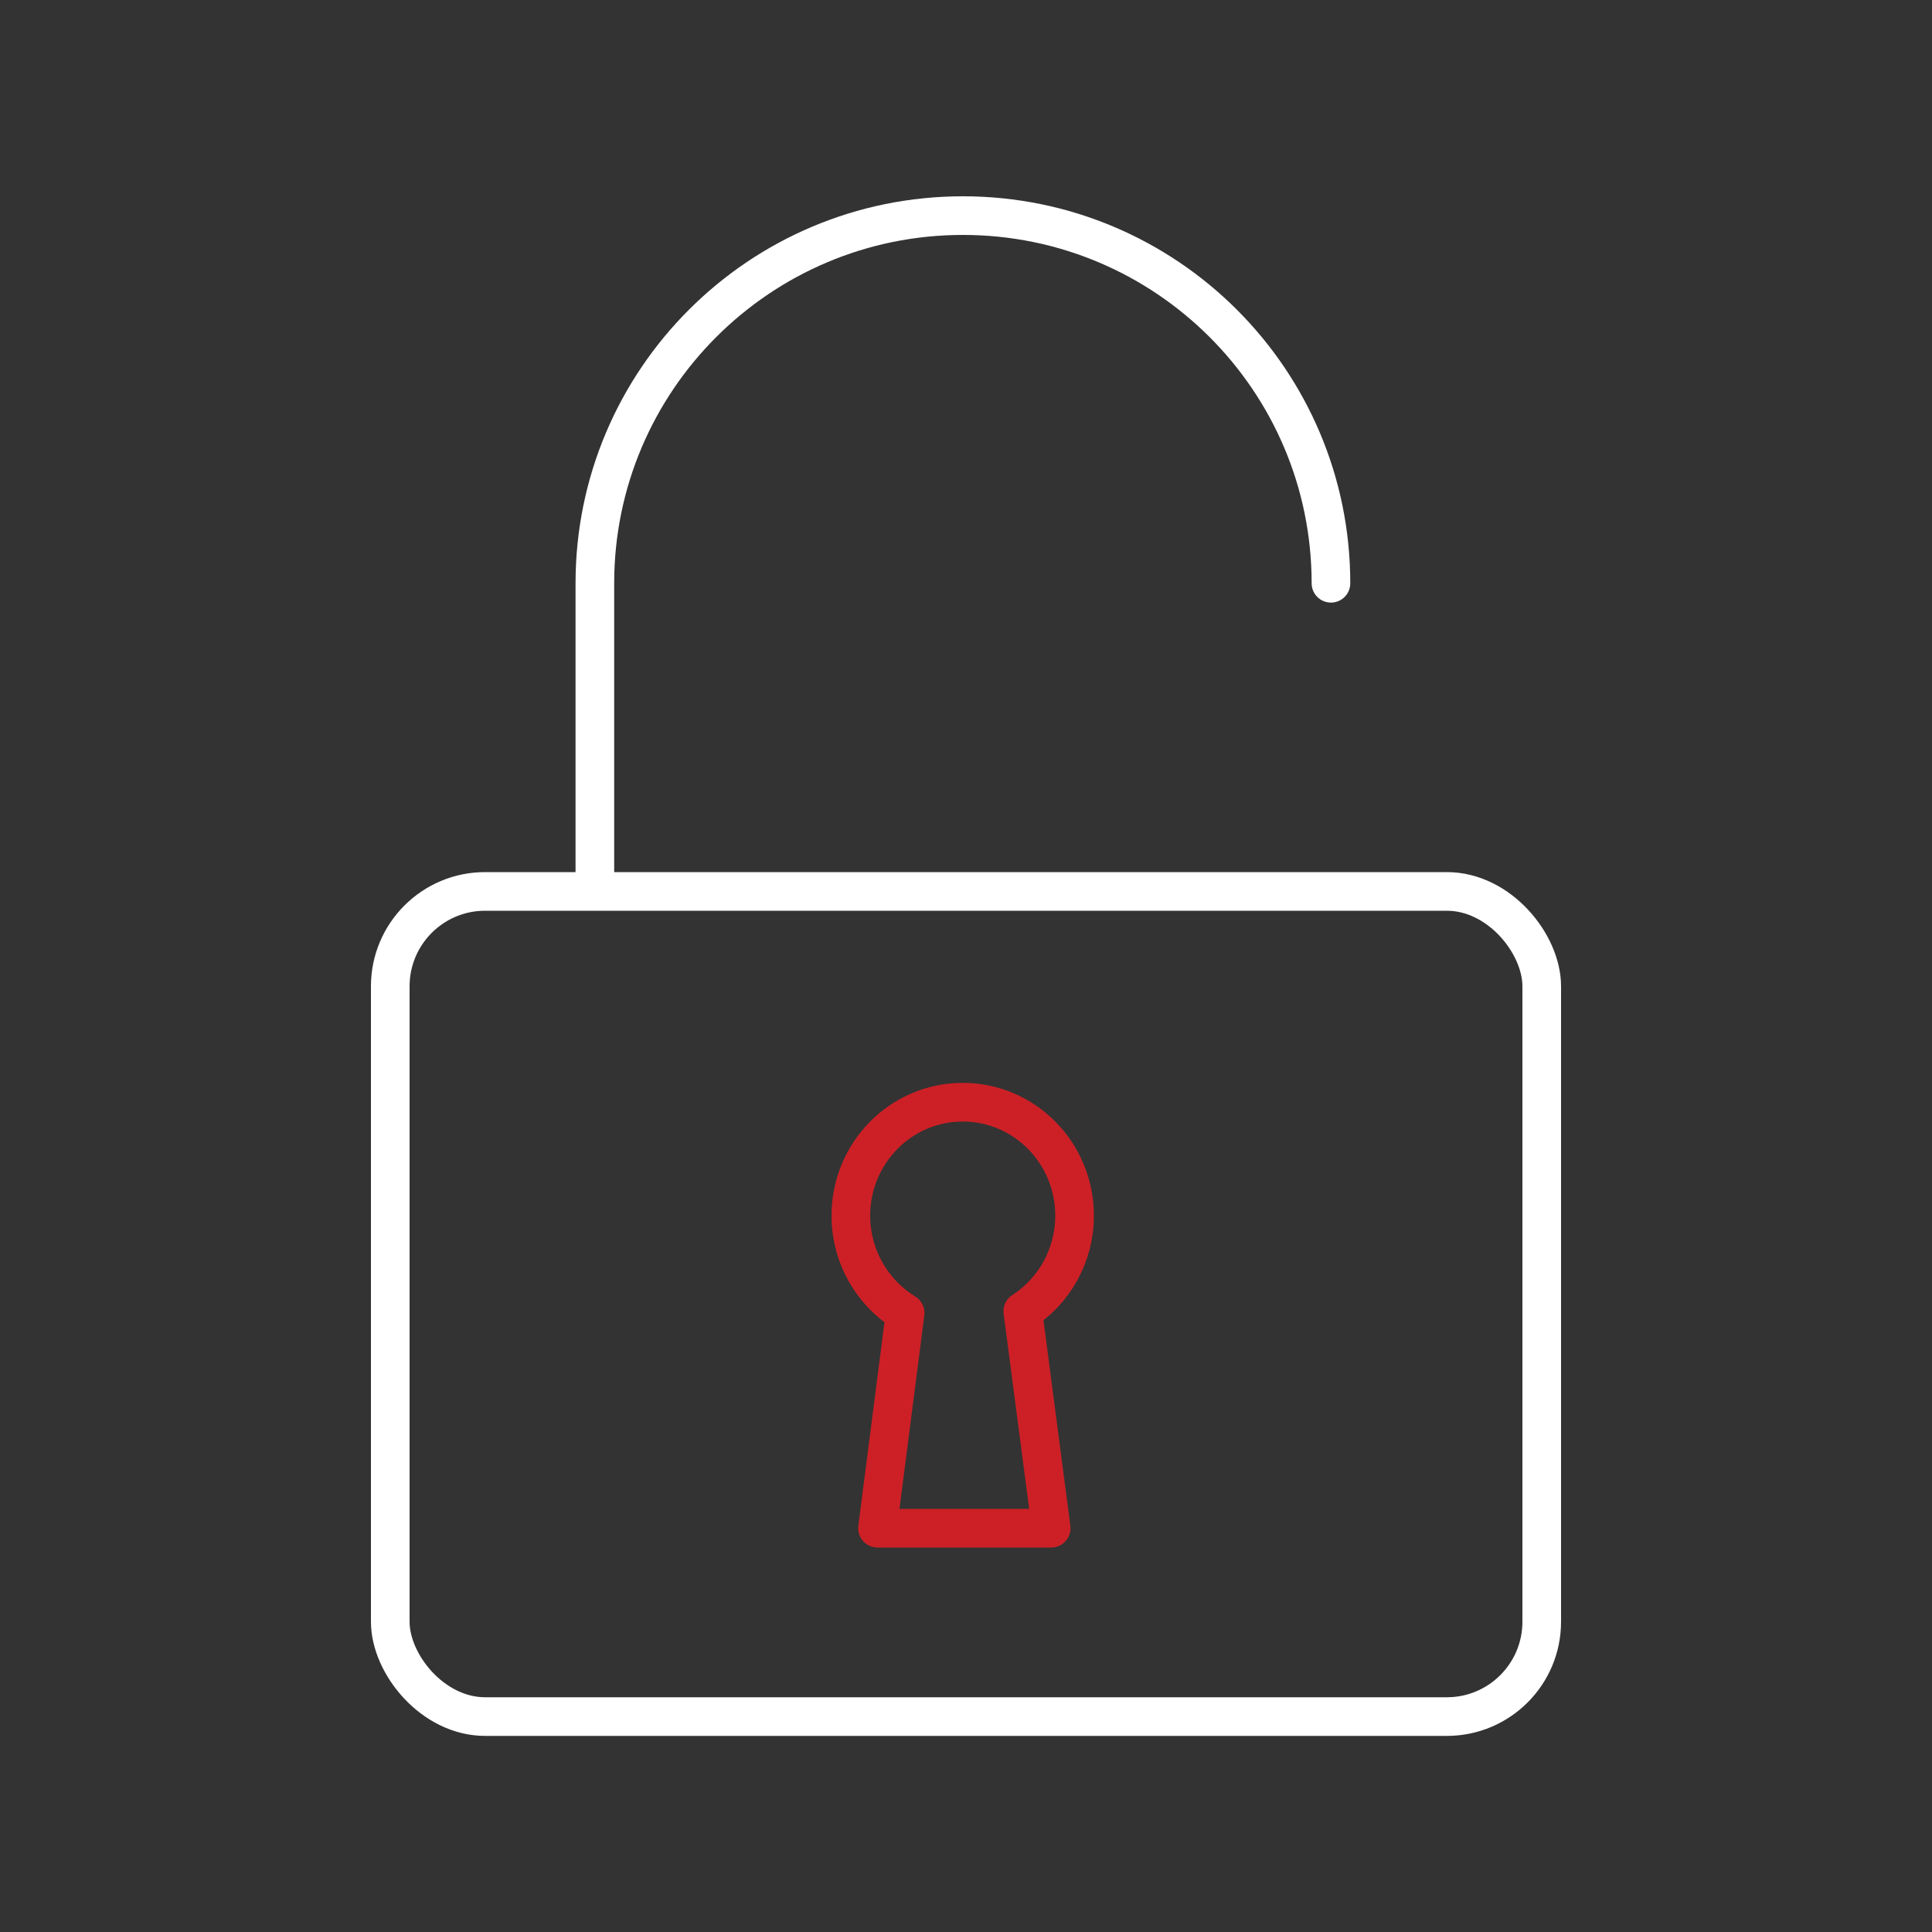
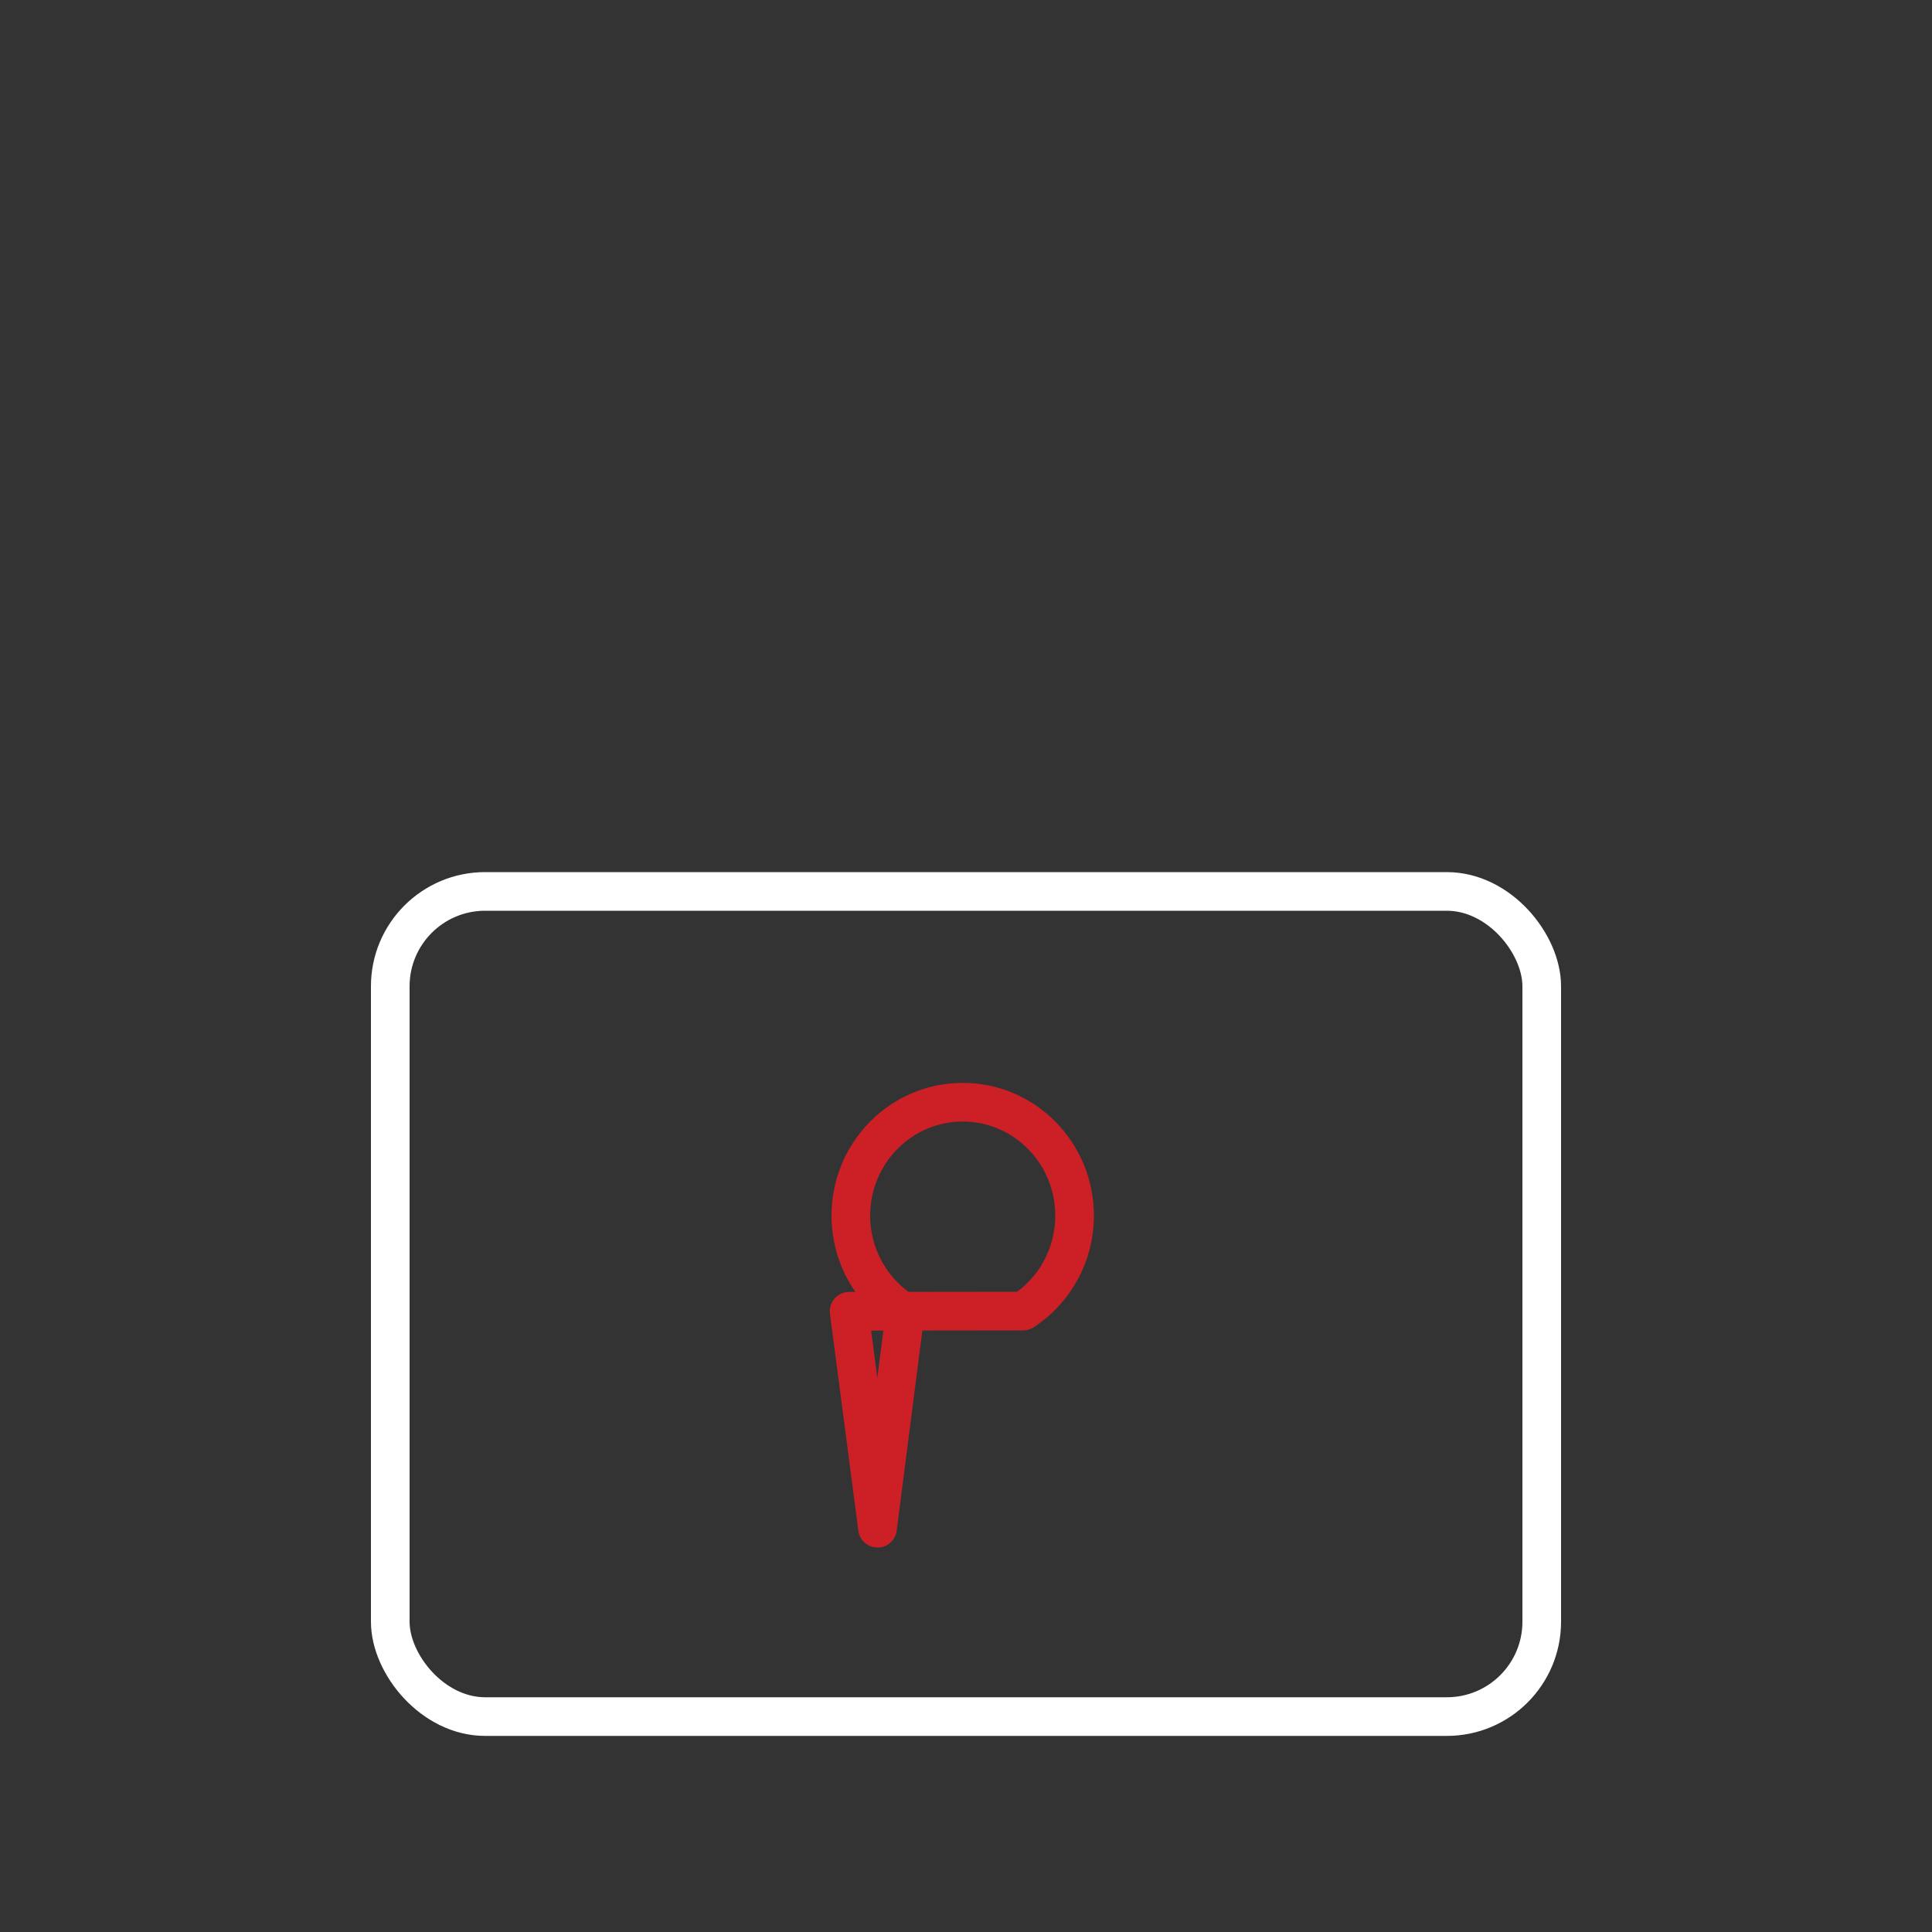
<svg xmlns="http://www.w3.org/2000/svg" id="Icons" viewBox="0 0 100 100">
  <rect x="0" y="0" width="100" height="100" fill="#333333" stroke="none" />
  <defs>
    <style>.cls-1{stroke:#fff;}.cls-1,.cls-2{fill:none;stroke-linecap:round;stroke-linejoin:round;stroke-width:2px;}.cls-2{stroke:#cd2026;}</style>
  </defs>
  <rect class="cls-1" x="20.2" y="46.14" width="59.6" height="42.71" rx="4.91" ry="4.91" />
-   <path class="cls-1" d="m68.89,30.19c0-10.51-8.53-19.03-19.05-19.03s-19.05,8.52-19.05,19.03v15.61" />
-   <path class="cls-2" d="m52.96,67.86c1.6-1.04,2.66-2.87,2.66-4.94,0-3.24-2.59-5.87-5.79-5.87s-5.79,2.63-5.79,5.87c0,2.14,1.13,4.01,2.81,5.04l-1.43,11.14h8.99l-1.47-11.23Z" />
+   <path class="cls-2" d="m52.96,67.86c1.6-1.04,2.66-2.87,2.66-4.94,0-3.24-2.59-5.87-5.79-5.87s-5.79,2.63-5.79,5.87c0,2.14,1.13,4.01,2.81,5.04l-1.43,11.14l-1.47-11.23Z" />
</svg>